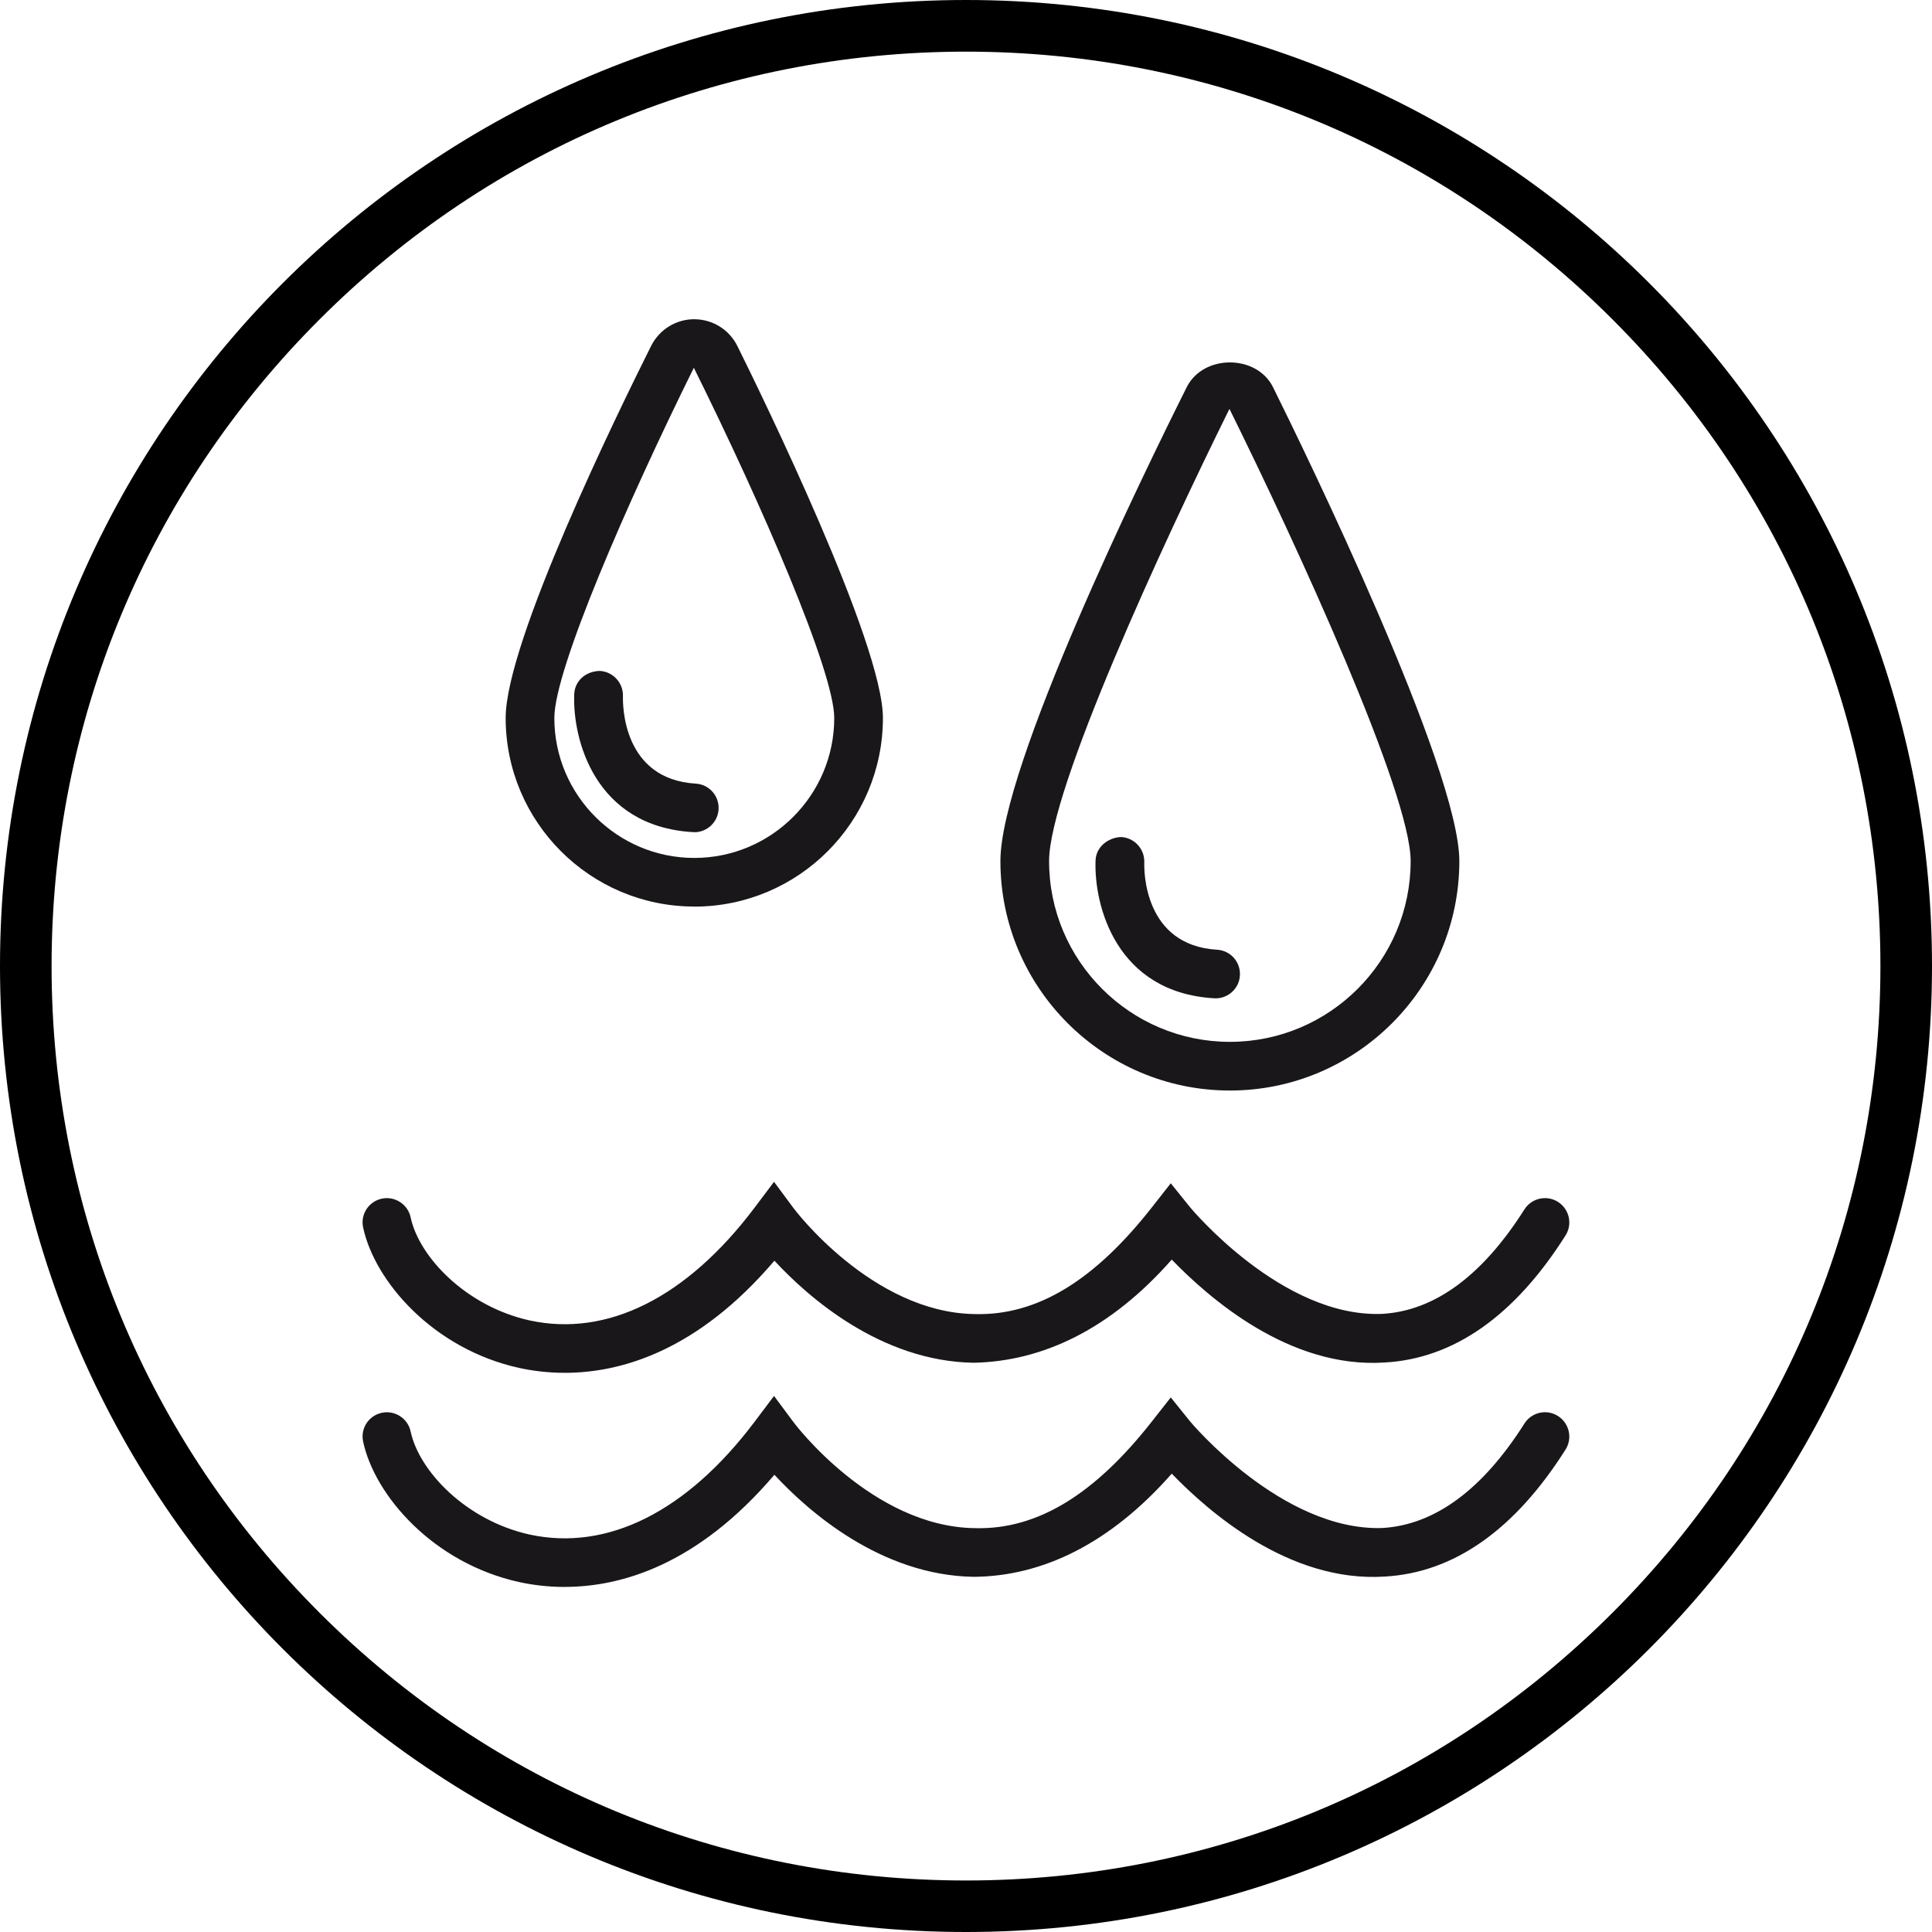
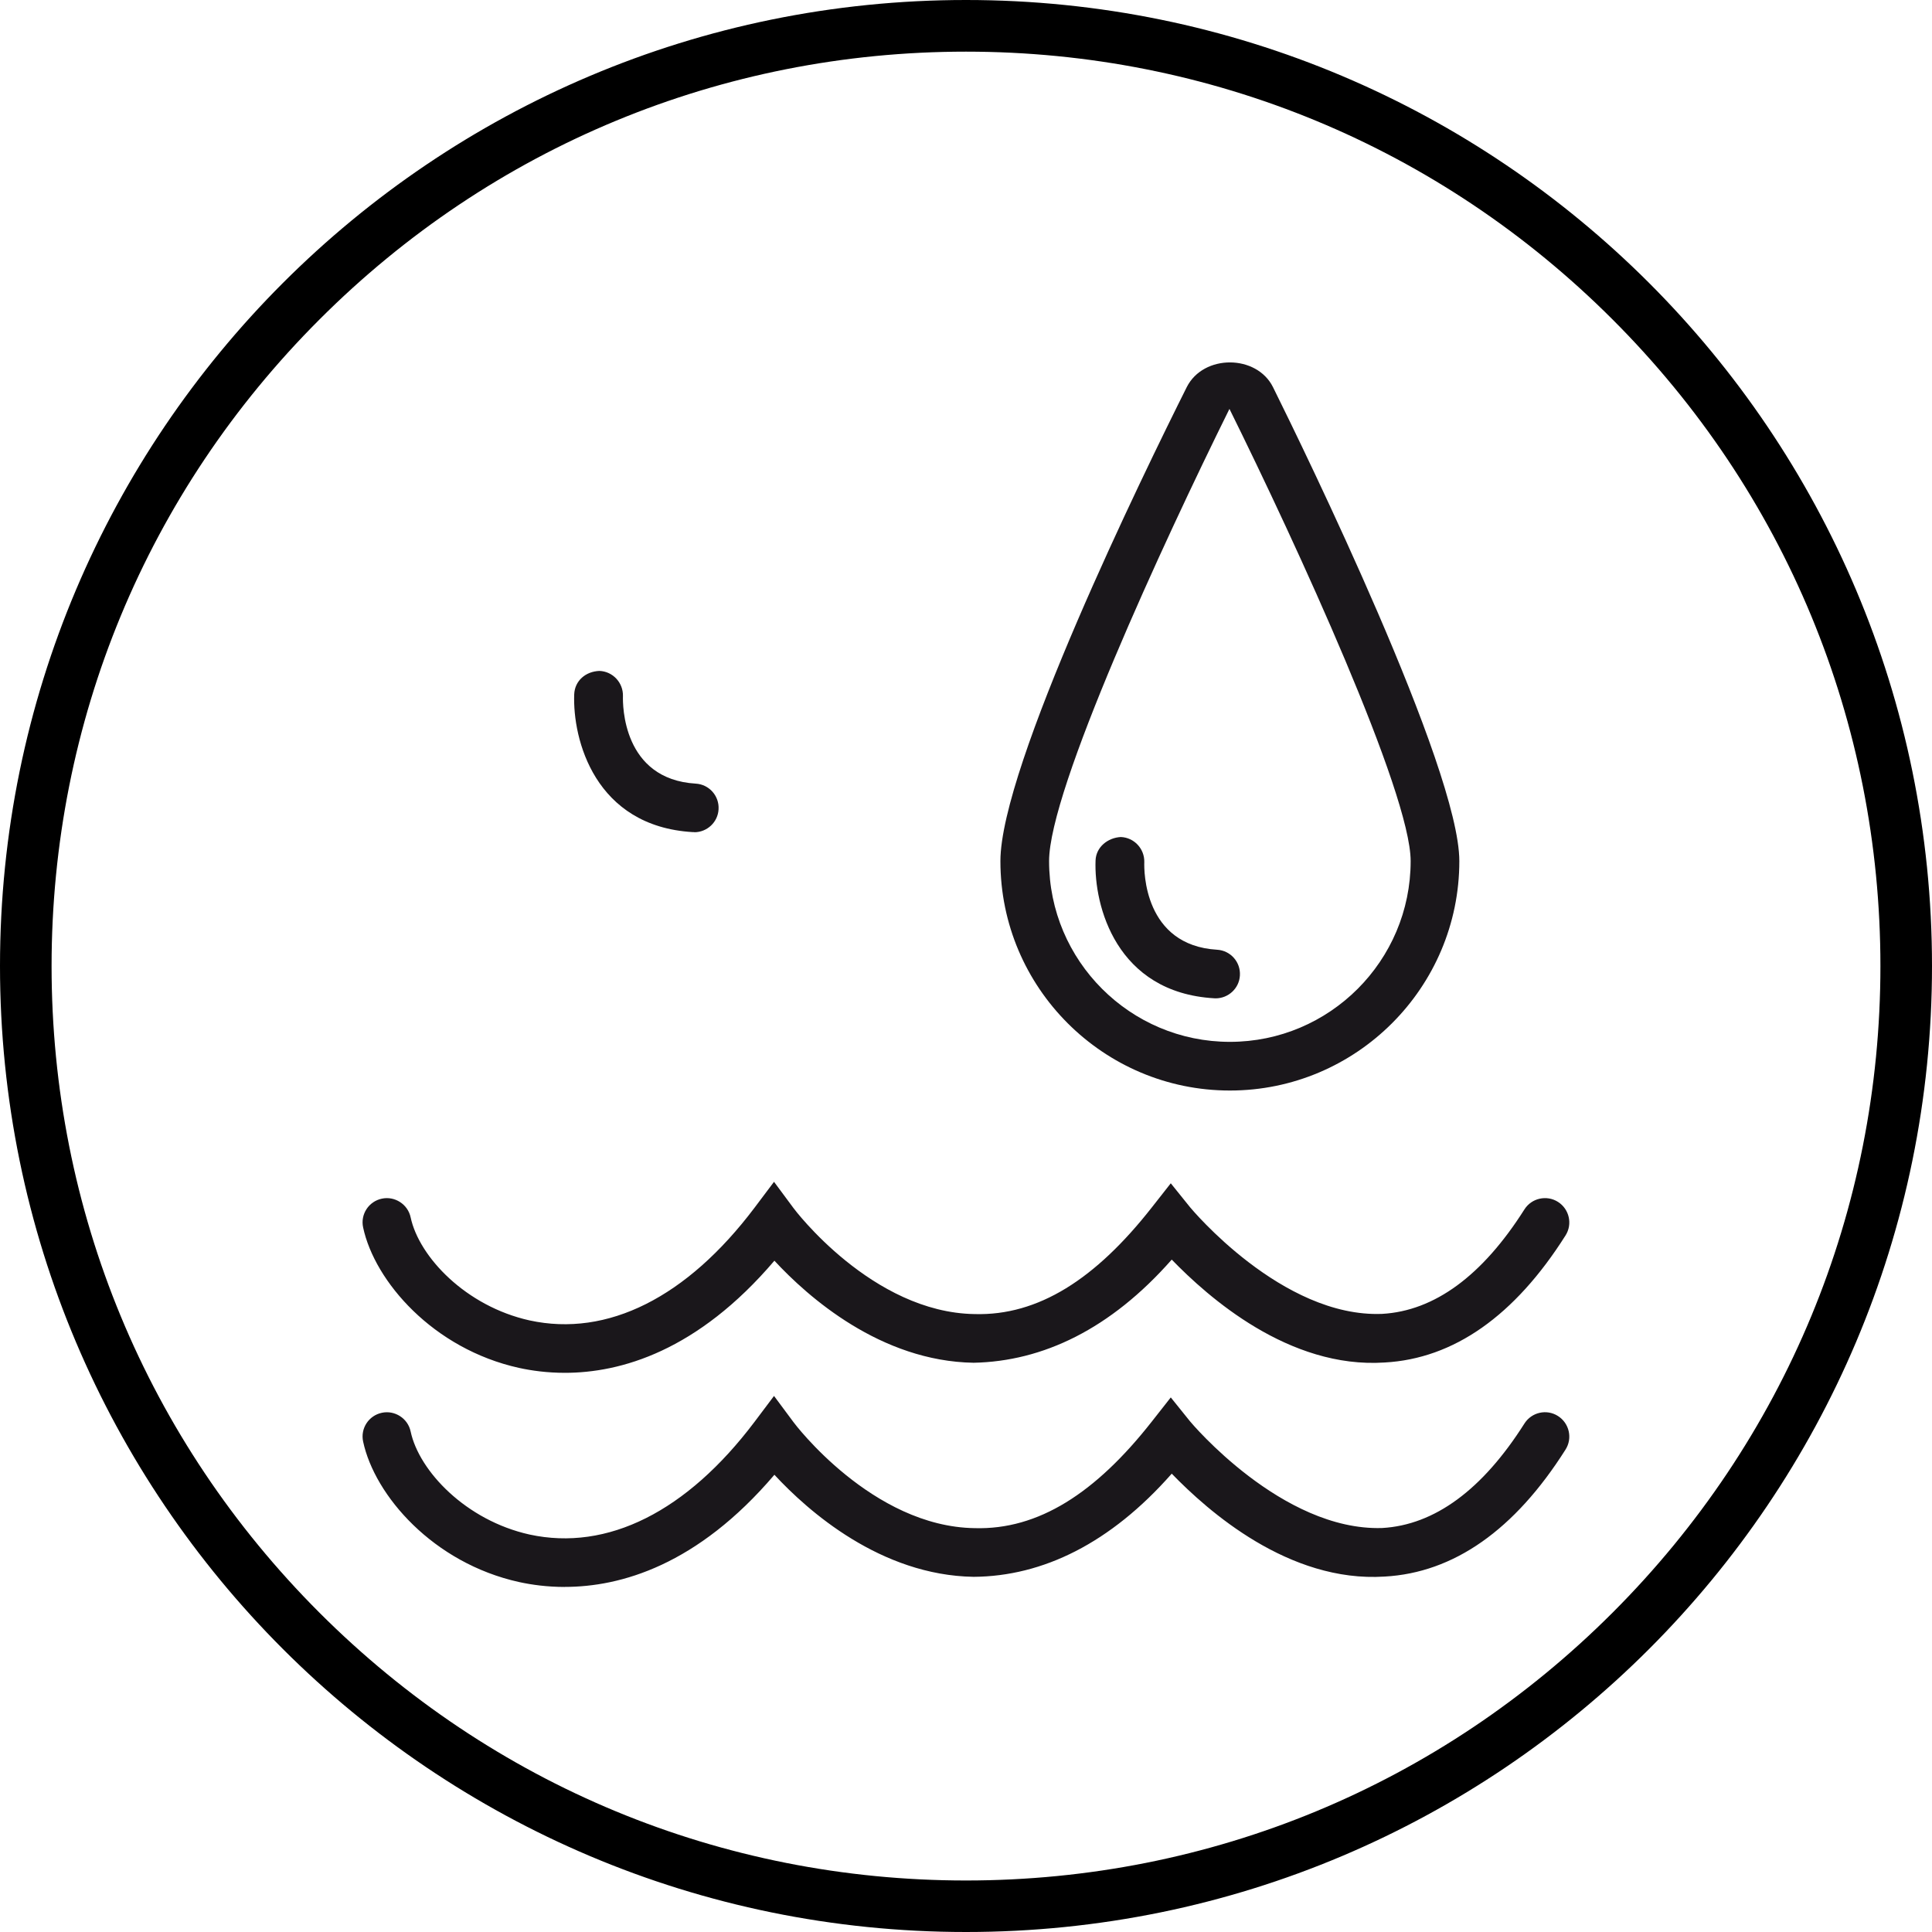
<svg xmlns="http://www.w3.org/2000/svg" viewBox="0 0 299.28 299.28" data-name="Layer 2" id="Layer_2">
  <defs>
    <style>
      .cls-1 {
        fill: #1a171b;
      }
    </style>
  </defs>
  <g data-name="Layer 1" id="Layer_1-2">
    <g>
      <g>
        <path d="M190.52,168.93c-19.61,0-35.55-15.95-35.55-35.54,0-14.65,22.1-59.9,28.87-73.43,2.59-5.12,10.84-5.07,13.36,.02,4.83,9.73,28.86,59,28.86,73.41,0,19.59-15.95,35.54-35.54,35.54m-.07-105.59c-10.3,20.82-27.94,58.99-27.94,70.05,0,15.44,12.56,28,28.01,28s28-12.56,28-28c0-10.56-17.65-49-28.07-70.05" class="cls-1" />
-         <path d="M107.55,140.43c-16.12,0-29.22-13.1-29.22-29.22,0-11.76,17.26-47.09,22.54-57.64,1.3-2.55,3.86-4.12,6.68-4.12,2.88,.02,5.42,1.62,6.68,4.16,3.76,7.59,22.54,46,22.54,57.61,0,16.12-13.1,29.22-29.22,29.22m-.07-83.47c-10.34,20.89-21.61,46.78-21.61,54.25,0,11.95,9.73,21.68,21.68,21.68s21.68-9.73,21.68-21.68c0-7.17-11.27-33.14-21.75-54.25" class="cls-1" />
        <path d="M107.55,128.9c-.07,0-.15,0-.23,0-15.18-.89-18.64-14.37-18.37-21.36,.09-2.07,1.75-3.53,3.91-3.61,2.07,.08,3.69,1.82,3.64,3.9-.04,1.31-.08,12.88,11.28,13.56,2.07,.12,3.66,1.9,3.53,3.99-.11,1.99-1.78,3.54-3.76,3.54" class="cls-1" />
        <path d="M188.31,154.65c-.07,0-.15,0-.23-.01-15.18-.89-18.64-14.37-18.37-21.37,.09-2.07,1.9-3.5,3.91-3.61,2.07,.08,3.69,1.82,3.64,3.89-.05,1.31-.08,12.89,11.28,13.57,2.07,.12,3.66,1.9,3.53,3.99-.11,1.99-1.78,3.54-3.76,3.54" class="cls-1" />
        <path d="M87.5,245.83c-2.73,0-5.12-.33-7.09-.76-13.31-2.94-22.38-13.41-24.16-21.76-.44-2.03,.86-4.03,2.9-4.46,1.99-.43,4.03,.85,4.46,2.9,1.31,6.13,8.56,13.77,18.42,15.96,12.07,2.62,24.37-3.56,34.84-17.44l3.03-4.03,3.01,4.05c.11,.17,12.19,16.21,28.08,16.43,9.84,.28,18.72-5.41,27.44-16.52l2.93-3.73,2.98,3.7c.14,.18,14.24,17,29.75,16.53,8.13-.46,15.54-5.91,22.05-16.18,1.11-1.76,3.45-2.29,5.2-1.17,1.75,1.11,2.29,3.44,1.17,5.2-7.88,12.46-17.32,19.08-28.02,19.67-14.85,.96-27.38-10.16-32.98-15.94-9.49,10.78-19.97,15.9-30.68,15.98-14.42-.23-25.68-10.2-30.87-15.81-11.94,14.03-23.84,17.37-32.47,17.37" class="cls-1" />
        <path d="M87.5,212.66c-2.73,0-5.12-.33-7.09-.76-13.31-2.94-22.38-13.41-24.16-21.76-.44-2.03,.86-4.03,2.9-4.46,1.99-.43,4.03,.86,4.46,2.9,1.31,6.13,8.56,13.77,18.42,15.96,12.07,2.63,24.37-3.56,34.84-17.44l3.03-4.03,3.01,4.06c.11,.17,12.19,16.2,28.08,16.43,9.84,.27,18.72-5.41,27.44-16.53l2.93-3.73,2.98,3.7c.14,.17,14.24,17.14,29.75,16.53,8.13-.46,15.54-5.91,22.05-16.18,1.11-1.76,3.45-2.28,5.2-1.17,1.75,1.11,2.29,3.44,1.17,5.2-7.88,12.46-17.32,19.09-28.02,19.68-14.85,.99-27.38-10.16-32.98-15.94-9.49,10.78-19.97,15.76-30.68,15.98-14.42-.23-25.68-10.2-30.87-15.81-11.94,14.03-23.84,17.37-32.47,17.37" class="cls-1" />
      </g>
      <path d="M149.64,8c37.83,0,73.4,14.73,100.16,41.49,26.75,26.75,41.49,62.32,41.49,100.16s-14.73,73.4-41.49,100.16c-26.75,26.75-62.32,41.49-100.16,41.49s-73.4-14.73-100.16-41.49c-26.75-26.75-41.49-62.32-41.49-100.16S22.73,76.24,49.49,49.49C76.24,22.73,111.81,8,149.64,8m0-8C67,0,0,67,0,149.64s67,149.64,149.64,149.64,149.64-67,149.64-149.64S232.29,0,149.64,0h0Z" />
    </g>
  </g>
</svg>